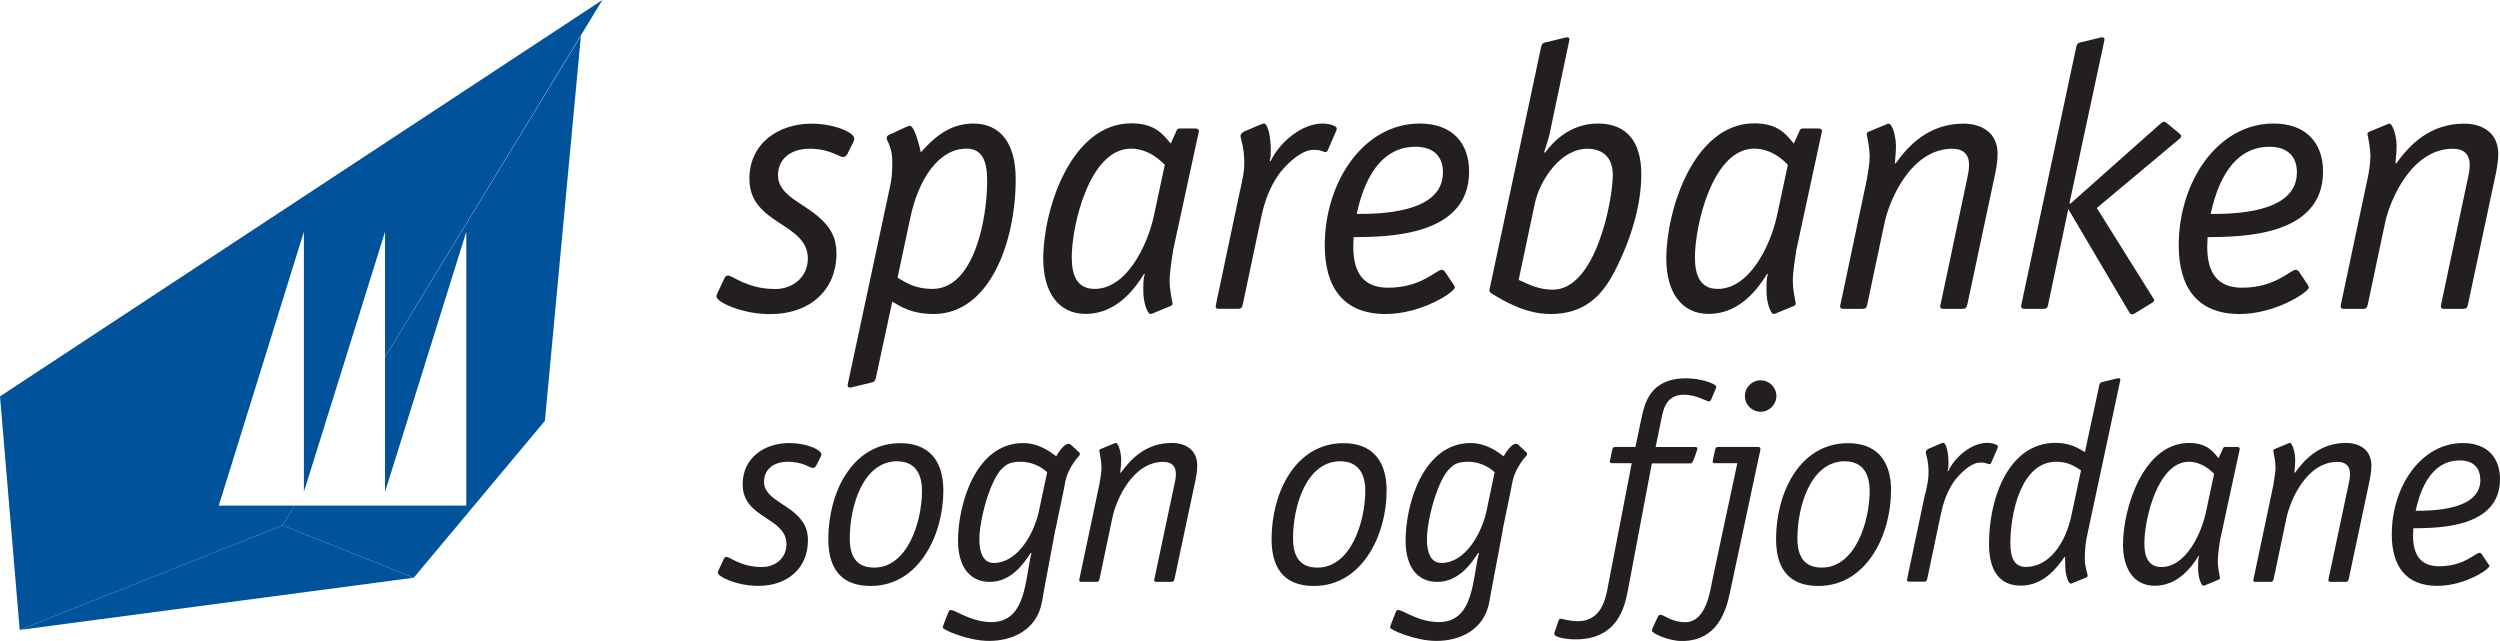
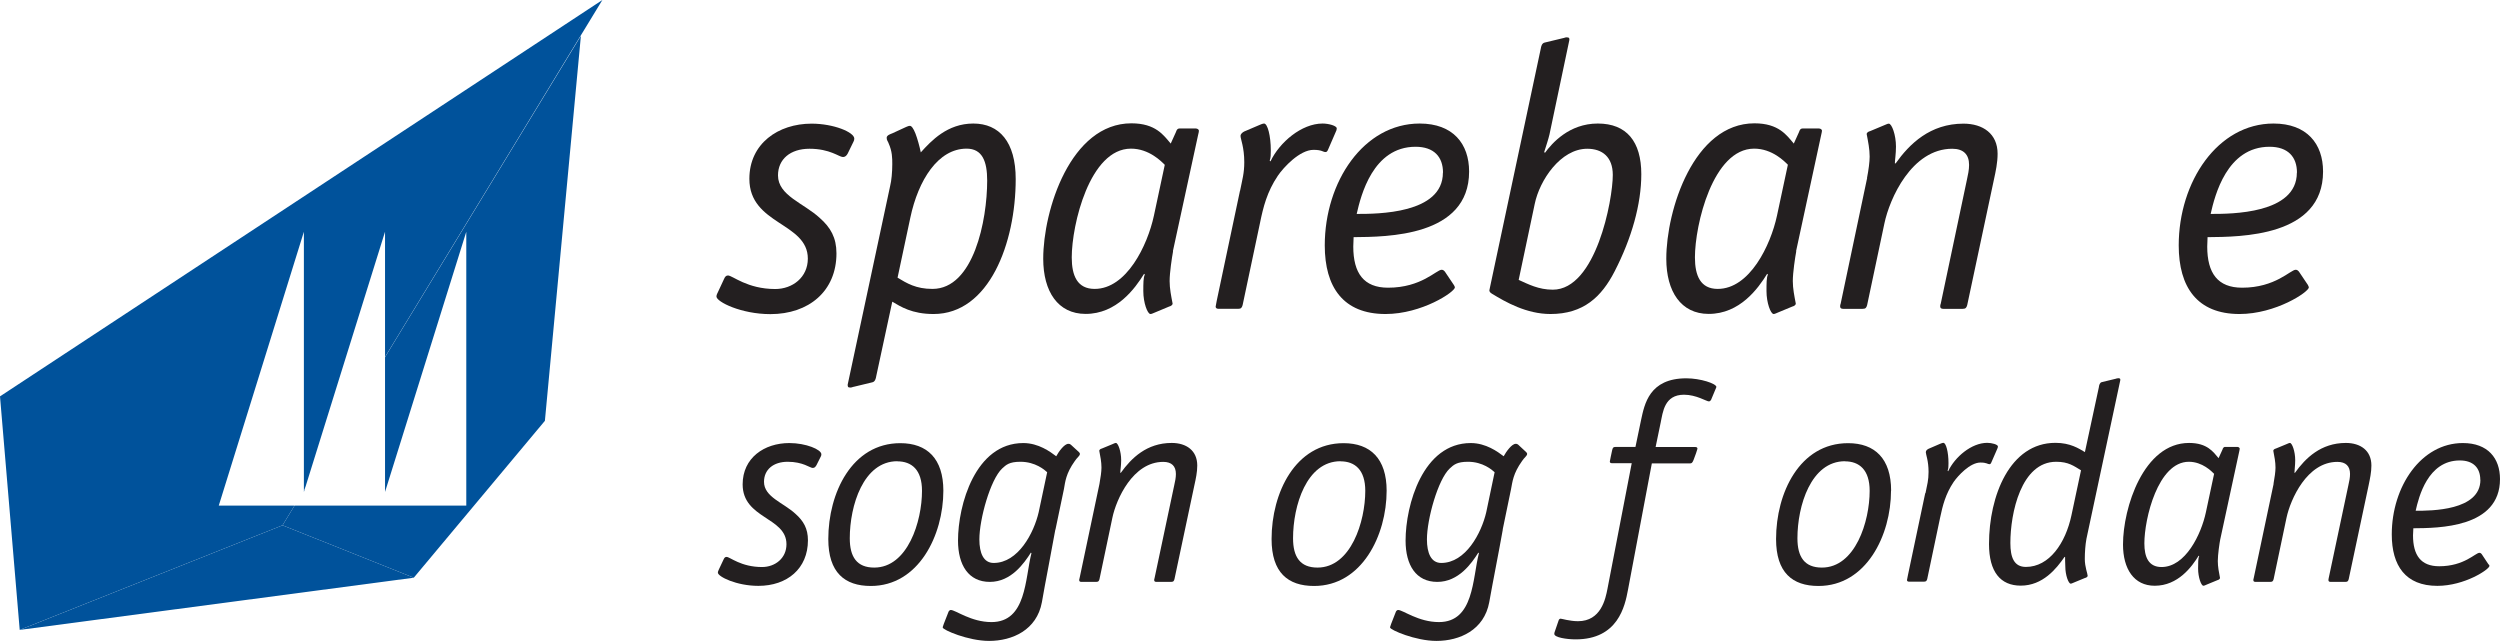
<svg xmlns="http://www.w3.org/2000/svg" xmlns:xlink="http://www.w3.org/1999/xlink" viewBox="0 0 227.06 58.21">
  <defs>
    <style>
      .cls-1 {
        filter: url(#luminosity-noclip-3);
      }

      .cls-2 {
        isolation: isolate;
      }

      .cls-2, .cls-3, .cls-4, .cls-5, .cls-6 {
        fill: none;
      }

      .cls-7 {
        filter: url(#luminosity-noclip);
      }

      .cls-8 {
        fill: #00529b;
      }

      .cls-9 {
        fill: #fff;
      }

      .cls-10 {
        fill: #231f20;
      }

      .cls-3 {
        mask: url(#mask-2);
      }

      .cls-4 {
        mask: url(#mask-3);
      }

      .cls-5 {
        mask: url(#mask-1);
      }

      .cls-11 {
        fill: url(#Fade_to_Black_14-2);
      }

      .cls-11, .cls-12, .cls-13, .cls-14 {
        mix-blend-mode: multiply;
      }

      .cls-12 {
        fill: url(#Fade_to_Black_1-2);
        opacity: .4;
      }

      .cls-6 {
        mask: url(#mask);
      }

      .cls-13 {
        fill: url(#Fade_to_Black_1);
        opacity: .7;
      }

      .cls-14 {
        fill: url(#Fade_to_Black_14);
      }
    </style>
    <filter id="luminosity-noclip" x="1.79" y="47.71" width="35.79" height="9.5" color-interpolation-filters="sRGB" filterUnits="userSpaceOnUse">
      <feFlood flood-color="#fff" result="bg" />
      <feBlend in="SourceGraphic" in2="bg" />
    </filter>
    <filter id="luminosity-noclip-2" x="1.79" y="-8272.91" width="35.79" height="32766" color-interpolation-filters="sRGB" filterUnits="userSpaceOnUse">
      <feFlood flood-color="#fff" result="bg" />
      <feBlend in="SourceGraphic" in2="bg" />
    </filter>
    <mask id="mask-1" x="1.79" y="-8272.91" width="35.79" height="32766" maskUnits="userSpaceOnUse" />
    <linearGradient id="Fade_to_Black_14" data-name="Fade to Black 14" x1="9571.87" y1="36.76" x2="9573.82" y2="63.59" gradientTransform="translate(9592.87) rotate(-180) scale(1 -1)" gradientUnits="userSpaceOnUse">
      <stop offset="0" stop-color="#fff" />
      <stop offset=".06" stop-color="#dadada" />
      <stop offset=".16" stop-color="#a7a7a7" />
      <stop offset=".26" stop-color="#7a7a7a" />
      <stop offset=".37" stop-color="#545454" />
      <stop offset=".48" stop-color="#353535" />
      <stop offset=".59" stop-color="#1e1e1e" />
      <stop offset=".71" stop-color="#0d0d0d" />
      <stop offset=".84" stop-color="#030303" />
      <stop offset="1" stop-color="#000" />
    </linearGradient>
    <mask id="mask" x="1.79" y="47.71" width="35.79" height="9.5" maskUnits="userSpaceOnUse">
      <g class="cls-7">
        <g class="cls-5">
          <polygon class="cls-14" points="25.66 47.71 37.58 52.47 1.79 57.21 25.66 47.71" />
        </g>
      </g>
    </mask>
    <linearGradient id="Fade_to_Black_1" data-name="Fade to Black 1" x1="9571.87" y1="36.76" x2="9573.82" y2="63.59" gradientTransform="translate(9592.87) rotate(-180) scale(1 -1)" gradientUnits="userSpaceOnUse">
      <stop offset="0" stop-color="#231f20" />
      <stop offset=".09" stop-color="#231f20" />
      <stop offset="1" stop-color="#231f20" />
    </linearGradient>
    <filter id="luminosity-noclip-3" x="25.66" y="3.25" width="27.1" height="44.46" color-interpolation-filters="sRGB" filterUnits="userSpaceOnUse">
      <feFlood flood-color="#fff" result="bg" />
      <feBlend in="SourceGraphic" in2="bg" />
    </filter>
    <filter id="luminosity-noclip-4" x="25.66" y="-8272.91" width="27.1" height="32766" color-interpolation-filters="sRGB" filterUnits="userSpaceOnUse">
      <feFlood flood-color="#fff" result="bg" />
      <feBlend in="SourceGraphic" in2="bg" />
    </filter>
    <mask id="mask-3" x="25.66" y="-8272.91" width="27.1" height="32766" maskUnits="userSpaceOnUse" />
    <linearGradient id="Fade_to_Black_14-2" data-name="Fade to Black 14" x1="9557.32" y1="19.66" x2="9544.79" y2="39.58" xlink:href="#Fade_to_Black_14" />
    <mask id="mask-2" x="25.66" y="3.25" width="27.1" height="44.46" maskUnits="userSpaceOnUse">
      <g class="cls-1">
        <g class="cls-4">
          <polygon class="cls-11" points="52.76 3.25 49.49 38.22 37.58 43.16 25.66 47.71 52.76 3.25" />
        </g>
      </g>
    </mask>
    <linearGradient id="Fade_to_Black_1-2" data-name="Fade to Black 1" x1="9557.32" y1="19.66" x2="9544.79" y2="39.58" xlink:href="#Fade_to_Black_1" />
  </defs>
  <g class="cls-2">
    <g id="Layer_1" data-name="Layer 1">
      <polygon class="cls-8" points="54.71 0 25.66 47.71 1.79 57.21 0 36 54.71 0" />
      <polygon class="cls-8" points="52.76 3.25 49.49 38.22 37.58 52.47 25.66 47.71 52.76 3.25" />
      <polygon class="cls-8" points="25.66 47.71 37.58 52.47 1.79 57.21 25.66 47.71" />
      <g class="cls-6">
        <polygon class="cls-13" points="25.66 47.71 37.58 52.47 1.79 57.21 25.66 47.71" />
      </g>
      <g>
-         <path class="cls-10" d="m76.99,13.95c-.1.17-.2.31-.44.31-.34,0-1.16-.75-3.03-.75-1.74,0-2.86.95-2.86,2.42,0,1.84,2.35,2.52,3.81,3.88.96.85,1.5,1.77,1.5,3.2,0,3.44-2.52,5.52-6,5.52-2.66,0-4.9-1.12-4.9-1.6,0-.17.1-.31.14-.41l.54-1.16c.1-.24.2-.34.37-.34.41,0,1.74,1.23,4.29,1.23,1.57,0,2.96-1.06,2.96-2.76,0-3.3-5.31-3.06-5.31-7.25,0-3.2,2.62-5.01,5.65-5.01,2.01,0,3.88.78,3.88,1.36,0,.1-.03.21-.07.27l-.54,1.09Z" />
+         <path class="cls-10" d="m76.99,13.95c-.1.17-.2.31-.44.31-.34,0-1.16-.75-3.03-.75-1.74,0-2.86.95-2.86,2.42,0,1.84,2.35,2.52,3.81,3.88.96.85,1.5,1.77,1.5,3.2,0,3.44-2.52,5.52-6,5.52-2.66,0-4.9-1.12-4.9-1.6,0-.17.1-.31.14-.41l.54-1.16c.1-.24.2-.34.37-.34.41,0,1.74,1.23,4.29,1.23,1.57,0,2.96-1.06,2.96-2.76,0-3.3-5.31-3.06-5.31-7.25,0-3.2,2.62-5.01,5.65-5.01,2.01,0,3.88.78,3.88,1.36,0,.1-.03.21-.07.27Z" />
        <path class="cls-10" d="m81.52,25.22c.85.51,1.67,1.02,3.17,1.02,3.74,0,4.97-6.23,4.97-9.84,0-1.74-.44-2.9-1.87-2.9-2.59,0-4.39,2.86-5.11,6.27l-1.16,5.45Zm.78-13.69c.1-.03.2-.1.34-.1s.31.2.51.71c.17.44.37,1.16.48,1.7.95-1.05,2.41-2.62,4.77-2.62s3.85,1.67,3.85,5.04c0,5.83-2.42,12.26-7.46,12.26-1.98,0-3-.68-3.75-1.12l-1.46,6.78c-.03.2-.1.48-.34.54l-1.7.41c-.07,0-.17.07-.31.07-.24,0-.24-.1-.24-.27l3.85-18.01c.13-.51.2-1.3.2-2.01,0-.54,0-1.16-.34-1.91-.03-.13-.17-.24-.17-.48s.34-.34.51-.41l1.26-.58Z" />
        <path class="cls-10" d="m105.79,14.97c-.31-.31-1.43-1.47-3.07-1.47-3.75,0-5.38,6.91-5.38,9.88,0,1.67.51,2.86,2.08,2.86,2.9,0,4.8-3.95,5.38-6.64l.99-4.63Zm.75,7.87c-.1.54-.31,1.91-.31,2.69,0,.68.14,1.36.27,2.04,0,.14-.17.24-.31.27l-1.22.51c-.21.07-.34.17-.48.17-.27,0-.65-1.02-.65-2.08,0-.68,0-1.26.14-1.5l-.07-.07c-.82,1.33-2.49,3.64-5.31,3.64-2.52,0-3.85-2.04-3.85-5.01,0-4.43,2.49-12.3,8.01-12.3,2.21,0,2.93,1.09,3.57,1.84l.48-1.06c.03-.1.1-.31.31-.31h1.5c.13,0,.27.1.27.2s-.03.2-.07.37l-2.29,10.56Z" />
        <path class="cls-10" d="m112.63,17.32c.2-1.02.38-1.57.38-2.59,0-1.36-.34-2.11-.34-2.38,0-.2.2-.34.34-.41l1.36-.58c.1-.04.31-.14.44-.14.31,0,.61,1.09.61,2.45,0,.34,0,.65-.1.92l.07.07c.82-1.74,2.83-3.44,4.73-3.44.55,0,1.29.2,1.29.44,0,.11-.03.21-.1.34l-.68,1.57c-.07.17-.13.24-.24.24-.24,0-.31-.2-1.09-.2-1.26,0-2.73,1.6-3.24,2.35-.99,1.47-1.33,2.86-1.63,4.33l-1.57,7.42c-.07.24-.14.34-.41.34h-1.77c-.17,0-.27-.07-.27-.2q0-.06.1-.54l2.11-9.98Z" />
        <path class="cls-10" d="m131.06,15.68c0-1.43-.82-2.35-2.49-2.35-3.88,0-4.97,4.43-5.35,6.1,1.87,0,7.83,0,7.83-3.75m1.02,10.25c.03.07.07.11.07.17,0,.41-3,2.42-6.3,2.42-3.85,0-5.52-2.45-5.52-6.23,0-5.79,3.54-11.07,8.62-11.07,3.03,0,4.49,1.84,4.49,4.36,0,5.93-7.49,5.93-10.49,5.96,0,.31-.03.58-.03.85,0,2.42.95,3.74,3.16,3.74,3.03,0,4.39-1.63,4.87-1.63.14,0,.24.1.31.2l.82,1.22Z" />
        <path class="cls-10" d="m137.93,25.42c.85.38,1.8.89,3.1.89,3.92,0,5.45-8.14,5.45-10.42,0-1.63-.95-2.38-2.32-2.38-2.42,0-4.33,2.86-4.77,5.01l-1.46,6.91Zm8.72-.78c-1.19,2.32-2.83,3.88-5.83,3.88-2.18,0-4.08-1.09-5.31-1.84-.17-.1-.24-.2-.24-.31,0-.07.07-.27.07-.34l4.6-21.62c.03-.2.1-.48.34-.54l1.7-.41c.07,0,.17-.07.31-.07.24,0,.27.1.24.27l-1.8,8.55c-.1.44-.31,1.05-.48,1.6l.07.07c.62-.85,2.18-2.66,4.8-2.66s3.95,1.64,3.95,4.6c0,2.73-.88,5.83-2.42,8.82" />
        <path class="cls-10" d="m162.39,14.97c-.31-.31-1.43-1.47-3.07-1.47-3.75,0-5.38,6.91-5.38,9.88,0,1.67.51,2.86,2.07,2.86,2.9,0,4.8-3.95,5.38-6.64l.99-4.63Zm.75,7.87c-.1.54-.31,1.91-.31,2.69,0,.68.14,1.36.27,2.04,0,.14-.17.24-.31.27l-1.23.51c-.2.07-.34.17-.47.17-.27,0-.65-1.02-.65-2.08,0-.68,0-1.26.13-1.5l-.07-.07c-.82,1.33-2.48,3.64-5.31,3.64-2.52,0-3.85-2.04-3.85-5.01,0-4.43,2.49-12.3,8.01-12.3,2.21,0,2.93,1.09,3.57,1.84l.48-1.06c.03-.1.1-.31.31-.31h1.5c.14,0,.27.1.27.2s-.04.2-.07.37l-2.28,10.56Z" />
        <path class="cls-10" d="m169.57,16.16c.14-.71.24-1.46.24-1.94,0-.68-.14-1.36-.27-2.04,0-.14.17-.24.31-.27l1.22-.51c.21-.07.34-.17.48-.17.27,0,.65,1.02.65,2.08,0,.68-.1,1.23-.1,1.53h.07c1.26-1.77,3.13-3.61,6.16-3.61,1.77,0,3.1.92,3.1,2.73,0,.82-.17,1.6-.34,2.38l-2.42,11.37c-.07.24-.14.34-.41.34h-1.77c-.17,0-.27-.07-.27-.2,0-.07,0-.17.04-.24l2.38-11.27c.1-.45.2-.92.2-1.36,0-.95-.51-1.47-1.53-1.47-3.68,0-5.69,4.53-6.16,6.78l-1.57,7.42c-.07.24-.13.34-.41.34h-1.77c-.17,0-.27-.07-.27-.2,0-.07,0-.17.04-.24l2.41-11.44Z" />
-         <path class="cls-10" d="m186.02,27.71c-.07.24-.13.34-.41.34h-1.77c-.17,0-.27-.07-.27-.2,0-.07,0-.17.03-.24l4.94-23.19c.03-.21.1-.48.34-.55l1.7-.41c.07,0,.17-.07.31-.07.24,0,.27.1.24.27l-3.17,14.78.07.07,8.24-7.32c.07-.03.17-.14.27-.14.07,0,.2.1.27.14l1.16.96c.07.07.13.14.13.2,0,.14-.07.2-.13.24l-7.53,6.3,5.11,8.17c.03.07.1.14.1.2,0,.1-.14.24-.24.27l-1.5.92c-.1.07-.21.11-.27.11-.1,0-.2-.11-.24-.17l-5.55-9.4-1.84,8.72Z" />
        <path class="cls-10" d="m208.62,15.68c0-1.43-.82-2.35-2.49-2.35-3.88,0-4.97,4.43-5.35,6.1,1.87,0,7.83,0,7.83-3.75m1.02,10.25c.03.07.07.11.07.17,0,.41-3,2.42-6.3,2.42-3.85,0-5.52-2.45-5.52-6.23,0-5.79,3.54-11.07,8.61-11.07,3.03,0,4.5,1.84,4.5,4.36,0,5.93-7.49,5.93-10.49,5.96,0,.31-.03.58-.03.85,0,2.42.95,3.74,3.17,3.74,3.03,0,4.39-1.63,4.87-1.63.14,0,.24.1.31.2l.82,1.22Z" />
-         <path class="cls-10" d="m215.05,16.16c.14-.71.24-1.46.24-1.94,0-.68-.13-1.36-.27-2.04,0-.14.17-.24.3-.27l1.23-.51c.2-.07.34-.17.47-.17.27,0,.65,1.02.65,2.08,0,.68-.1,1.23-.1,1.53h.07c1.26-1.77,3.13-3.61,6.16-3.61,1.77,0,3.1.92,3.1,2.73,0,.82-.17,1.6-.34,2.38l-2.42,11.37c-.07.24-.14.34-.41.34h-1.77c-.17,0-.27-.07-.27-.2,0-.07,0-.17.03-.24l2.39-11.27c.1-.45.2-.92.2-1.36,0-.95-.51-1.47-1.54-1.47-3.68,0-5.69,4.53-6.16,6.78l-1.57,7.42c-.07.24-.13.34-.41.34h-1.77c-.17,0-.27-.07-.27-.2,0-.07,0-.17.03-.24l2.42-11.44Z" />
        <path class="cls-10" d="m74.14,42.27c-.08.13-.15.23-.33.23-.25,0-.87-.56-2.27-.56-1.3,0-2.15.71-2.15,1.82,0,1.38,1.76,1.89,2.86,2.91.72.64,1.13,1.33,1.13,2.4,0,2.58-1.89,4.14-4.5,4.14-1.99,0-3.68-.84-3.68-1.2,0-.13.08-.23.1-.31l.41-.87c.08-.18.15-.25.28-.25.31,0,1.3.92,3.22.92,1.18,0,2.22-.79,2.22-2.07,0-2.48-3.98-2.3-3.98-5.44,0-2.4,1.96-3.75,4.24-3.75,1.51,0,2.91.59,2.91,1.02,0,.08-.02.15-.05.2l-.41.82Z" />
        <path class="cls-10" d="m81.5,41.89c-3.09,0-4.32,4.04-4.32,7,0,1.69.64,2.66,2.22,2.66,3.04,0,4.34-4.19,4.34-6.97,0-1.92-.94-2.68-2.25-2.68m4.19,2.66c0,4.06-2.25,8.66-6.59,8.66-2.37,0-3.86-1.22-3.86-4.26,0-4.19,2.15-8.71,6.54-8.71,2.43,0,3.91,1.4,3.91,4.32" />
        <path class="cls-10" d="m95.11,42.89c-.23-.21-1.07-.95-2.43-.95-1.02,0-1.3.28-1.66.61-1.07,1-2.07,4.6-2.07,6.44,0,1.25.38,2.14,1.3,2.14,2.22,0,3.65-2.71,4.09-4.62l.77-3.63Zm.74,5.21c-.38,2.14-.92,4.83-1.22,6.59-.46,2.53-2.68,3.52-4.8,3.52-1.89,0-4.21-1-4.21-1.22,0-.08.08-.23.1-.33l.43-1.1c.03-.08.13-.16.2-.16.43,0,1.84,1.1,3.7,1.1,3.19,0,3.04-3.96,3.63-6.26l-.05-.05c-.62.97-1.79,2.66-3.73,2.66s-2.89-1.53-2.89-3.75c0-3.22,1.56-8.86,5.93-8.86,1.38,0,2.45.79,2.99,1.2.23-.43.74-1.13,1.1-1.13.13,0,.15.03.23.08l.72.66c.05.05.1.1.1.18,0,.18-.28.35-.46.64-.82,1.15-.87,1.89-.99,2.55l-.77,3.68Z" />
        <path class="cls-10" d="m99.86,43.93c.1-.54.18-1.1.18-1.46,0-.51-.1-1.02-.2-1.53,0-.1.13-.18.23-.2l.92-.38c.15-.05.25-.13.36-.13.2,0,.48.77.48,1.56,0,.51-.08.92-.08,1.15h.05c.95-1.33,2.35-2.71,4.62-2.71,1.33,0,2.32.69,2.32,2.05,0,.61-.13,1.2-.26,1.79l-1.81,8.53c-.05.18-.1.25-.31.25h-1.33c-.13,0-.2-.05-.2-.15,0-.05,0-.13.03-.18l1.79-8.45c.08-.34.15-.69.15-1.02,0-.71-.38-1.1-1.15-1.1-2.76,0-4.27,3.4-4.62,5.08l-1.17,5.57c-.05.18-.1.25-.31.25h-1.33c-.13,0-.2-.05-.2-.15,0-.05,0-.13.03-.18l1.81-8.58Z" />
        <path class="cls-10" d="m121.75,41.89c-3.09,0-4.31,4.04-4.31,7,0,1.69.64,2.66,2.22,2.66,3.04,0,4.34-4.19,4.34-6.97,0-1.92-.95-2.68-2.25-2.68m4.19,2.66c0,4.06-2.25,8.66-6.59,8.66-2.38,0-3.86-1.22-3.86-4.26,0-4.19,2.15-8.71,6.54-8.71,2.43,0,3.91,1.4,3.91,4.32" />
        <path class="cls-10" d="m135.75,42.89c-.23-.21-1.07-.95-2.42-.95-1.02,0-1.3.28-1.66.61-1.07,1-2.07,4.6-2.07,6.44,0,1.25.38,2.14,1.3,2.14,2.22,0,3.65-2.71,4.09-4.62l.76-3.63Zm.74,5.21c-.38,2.14-.92,4.83-1.23,6.59-.46,2.53-2.68,3.52-4.8,3.52-1.89,0-4.21-1-4.21-1.22,0-.08.08-.23.1-.33l.43-1.1c.03-.08.13-.16.2-.16.44,0,1.84,1.1,3.71,1.1,3.19,0,3.04-3.96,3.63-6.26l-.05-.05c-.61.97-1.79,2.66-3.73,2.66s-2.88-1.53-2.88-3.75c0-3.22,1.56-8.86,5.92-8.86,1.38,0,2.45.79,2.99,1.2.23-.43.74-1.13,1.09-1.13.13,0,.16.03.23.08l.71.66c.05.05.1.1.1.18,0,.18-.28.35-.46.64-.82,1.15-.87,1.89-1,2.55l-.76,3.68Z" />
        <path class="cls-10" d="m150.03,42.07l-2.17,11.5c-.28,1.51-.92,4.5-4.75,4.5-.84,0-1.94-.18-1.94-.49,0-.05,0-.13.03-.18l.36-1.05c.02-.08.1-.16.18-.16.1,0,.84.23,1.58.23,2.09,0,2.5-2.02,2.68-2.96l2.2-11.39h-1.79c-.13,0-.2-.05-.2-.15q0-.05.08-.41l.13-.61c.05-.23.1-.31.33-.31h1.79l.51-2.45c.31-1.43.74-3.78,4.11-3.78,1.28,0,2.73.48,2.73.79,0,.02-.03.05-.03.08l-.46,1.1s-.1.13-.18.13c-.23,0-1.15-.61-2.27-.61-1.79,0-1.92,1.58-2.12,2.53l-.46,2.22h3.6c.13,0,.2.05.2.16t-.13.41l-.23.62c-.1.23-.15.3-.33.3h-3.45Z" />
-         <path class="cls-10" d="m159.91,37.4c-.79,0-1.43-.64-1.43-1.43s.64-1.43,1.43-1.43,1.43.66,1.43,1.43-.66,1.43-1.43,1.43m-2.65,15.76c-.31,1.43-.79,5.06-4.52,5.06-1.15,0-2.71-.69-2.71-.94,0-.08.05-.21.08-.26l.46-1c.08-.18.18-.18.25-.18.31,0,1,.67,2.25.67,1.87,0,2.25-2.79,2.45-3.81l2.27-10.63h-2.04c-.13,0-.2-.05-.2-.15q0-.05.08-.41l.13-.61c.05-.23.1-.31.33-.31h3.39c.36,0,.41.03.41.21,0,.15-.07.36-.13.64l-2.5,11.72Z" />
        <path class="cls-10" d="m167.57,41.89c-3.09,0-4.32,4.04-4.32,7,0,1.69.64,2.66,2.22,2.66,3.04,0,4.34-4.19,4.34-6.97,0-1.92-.95-2.68-2.25-2.68m4.19,2.66c0,4.06-2.25,8.66-6.59,8.66-2.37,0-3.85-1.22-3.85-4.26,0-4.19,2.14-8.71,6.54-8.71,2.43,0,3.91,1.4,3.91,4.32" />
        <path class="cls-10" d="m174.88,44.8c.15-.76.28-1.17.28-1.94,0-1.02-.25-1.58-.25-1.79,0-.16.15-.26.25-.31l1.02-.44c.08-.03.23-.1.33-.1.23,0,.46.82.46,1.84,0,.25,0,.48-.08.69l.05.05c.61-1.3,2.12-2.58,3.55-2.58.41,0,.97.15.97.33,0,.08-.03.15-.08.26l-.51,1.17c-.05.13-.1.18-.18.18-.18,0-.23-.15-.82-.15-.95,0-2.04,1.2-2.43,1.76-.74,1.1-1,2.15-1.23,3.24l-1.17,5.57c-.05.18-.1.25-.31.25h-1.33c-.13,0-.2-.05-.2-.15q0-.05.08-.41l1.58-7.49Z" />
        <path class="cls-10" d="m189,42.71c-.64-.38-1.12-.77-2.25-.77-3.19,0-4.16,4.67-4.16,7.38,0,1.3.33,2.17,1.41,2.17,2.12,0,3.6-2.15,4.14-4.7l.87-4.09Zm1.63-7.59c.03-.15.08-.36.25-.41l1.28-.31s.13-.05.23-.05c.18,0,.2.07.18.2l-3.07,14.38c-.1.54-.15,1.23-.15,1.84,0,.72.26,1.35.26,1.53,0,.1-.15.18-.26.2l-.92.38c-.15.05-.26.13-.36.13-.2,0-.49-.77-.49-1.56-.02-.43-.02-.64-.02-.87h-.05c-.74,1.07-1.97,2.61-3.98,2.61-1.84,0-2.88-1.25-2.88-3.78,0-4.37,1.89-9.19,6.03-9.19,1.35,0,2.12.51,2.68.84l1.28-5.95Z" />
        <path class="cls-10" d="m201.1,43.04c-.23-.23-1.07-1.1-2.3-1.1-2.81,0-4.04,5.18-4.04,7.41,0,1.25.38,2.15,1.56,2.15,2.17,0,3.6-2.96,4.03-4.98l.74-3.47Zm.56,5.9c-.08.41-.23,1.43-.23,2.02,0,.51.1,1.02.2,1.53,0,.1-.13.18-.23.2l-.92.38c-.15.05-.25.13-.36.13-.2,0-.48-.77-.48-1.56,0-.51,0-.95.1-1.12l-.05-.05c-.61,1-1.87,2.73-3.99,2.73-1.89,0-2.88-1.53-2.88-3.75,0-3.32,1.86-9.22,6-9.22,1.66,0,2.2.82,2.68,1.38l.36-.79c.02-.08.08-.23.23-.23h1.12c.1,0,.21.08.21.16s-.03.15-.05.28l-1.71,7.92Z" />
        <path class="cls-10" d="m206.49,43.93c.1-.54.18-1.1.18-1.46,0-.51-.1-1.02-.2-1.53,0-.1.13-.18.23-.2l.92-.38c.15-.05.26-.13.36-.13.2,0,.48.77.48,1.56,0,.51-.07.92-.07,1.15h.05c.95-1.33,2.35-2.71,4.62-2.71,1.33,0,2.32.69,2.32,2.05,0,.61-.13,1.2-.25,1.79l-1.81,8.53c-.05.18-.1.25-.31.25h-1.33c-.13,0-.2-.05-.2-.15,0-.05,0-.13.02-.18l1.79-8.45c.08-.34.15-.69.15-1.02,0-.71-.38-1.1-1.15-1.1-2.76,0-4.26,3.4-4.62,5.08l-1.17,5.57c-.05.18-.1.25-.31.25h-1.33c-.13,0-.2-.05-.2-.15,0-.05,0-.13.03-.18l1.81-8.58Z" />
        <path class="cls-10" d="m225.27,43.58c0-1.07-.62-1.76-1.86-1.76-2.91,0-3.73,3.32-4.01,4.57,1.4,0,5.88,0,5.88-2.81m.77,7.69c.03.05.05.08.05.13,0,.31-2.25,1.81-4.73,1.81-2.89,0-4.14-1.83-4.14-4.67,0-4.35,2.66-8.3,6.46-8.3,2.27,0,3.37,1.38,3.37,3.27,0,4.45-5.62,4.45-7.87,4.47,0,.23-.03.43-.03.64,0,1.81.71,2.81,2.38,2.81,2.27,0,3.29-1.22,3.65-1.22.1,0,.18.07.23.15l.61.92Z" />
      </g>
      <g class="cls-3">
        <polygon class="cls-12" points="52.76 3.25 49.49 38.22 37.58 43.16 25.66 47.71 52.76 3.25" />
      </g>
      <polygon class="cls-9" points="34.97 44.68 34.97 21.05 27.6 44.68 27.6 21.05 19.87 45.92 42.35 45.92 42.35 21.05 34.97 44.68" />
    </g>
  </g>
</svg>